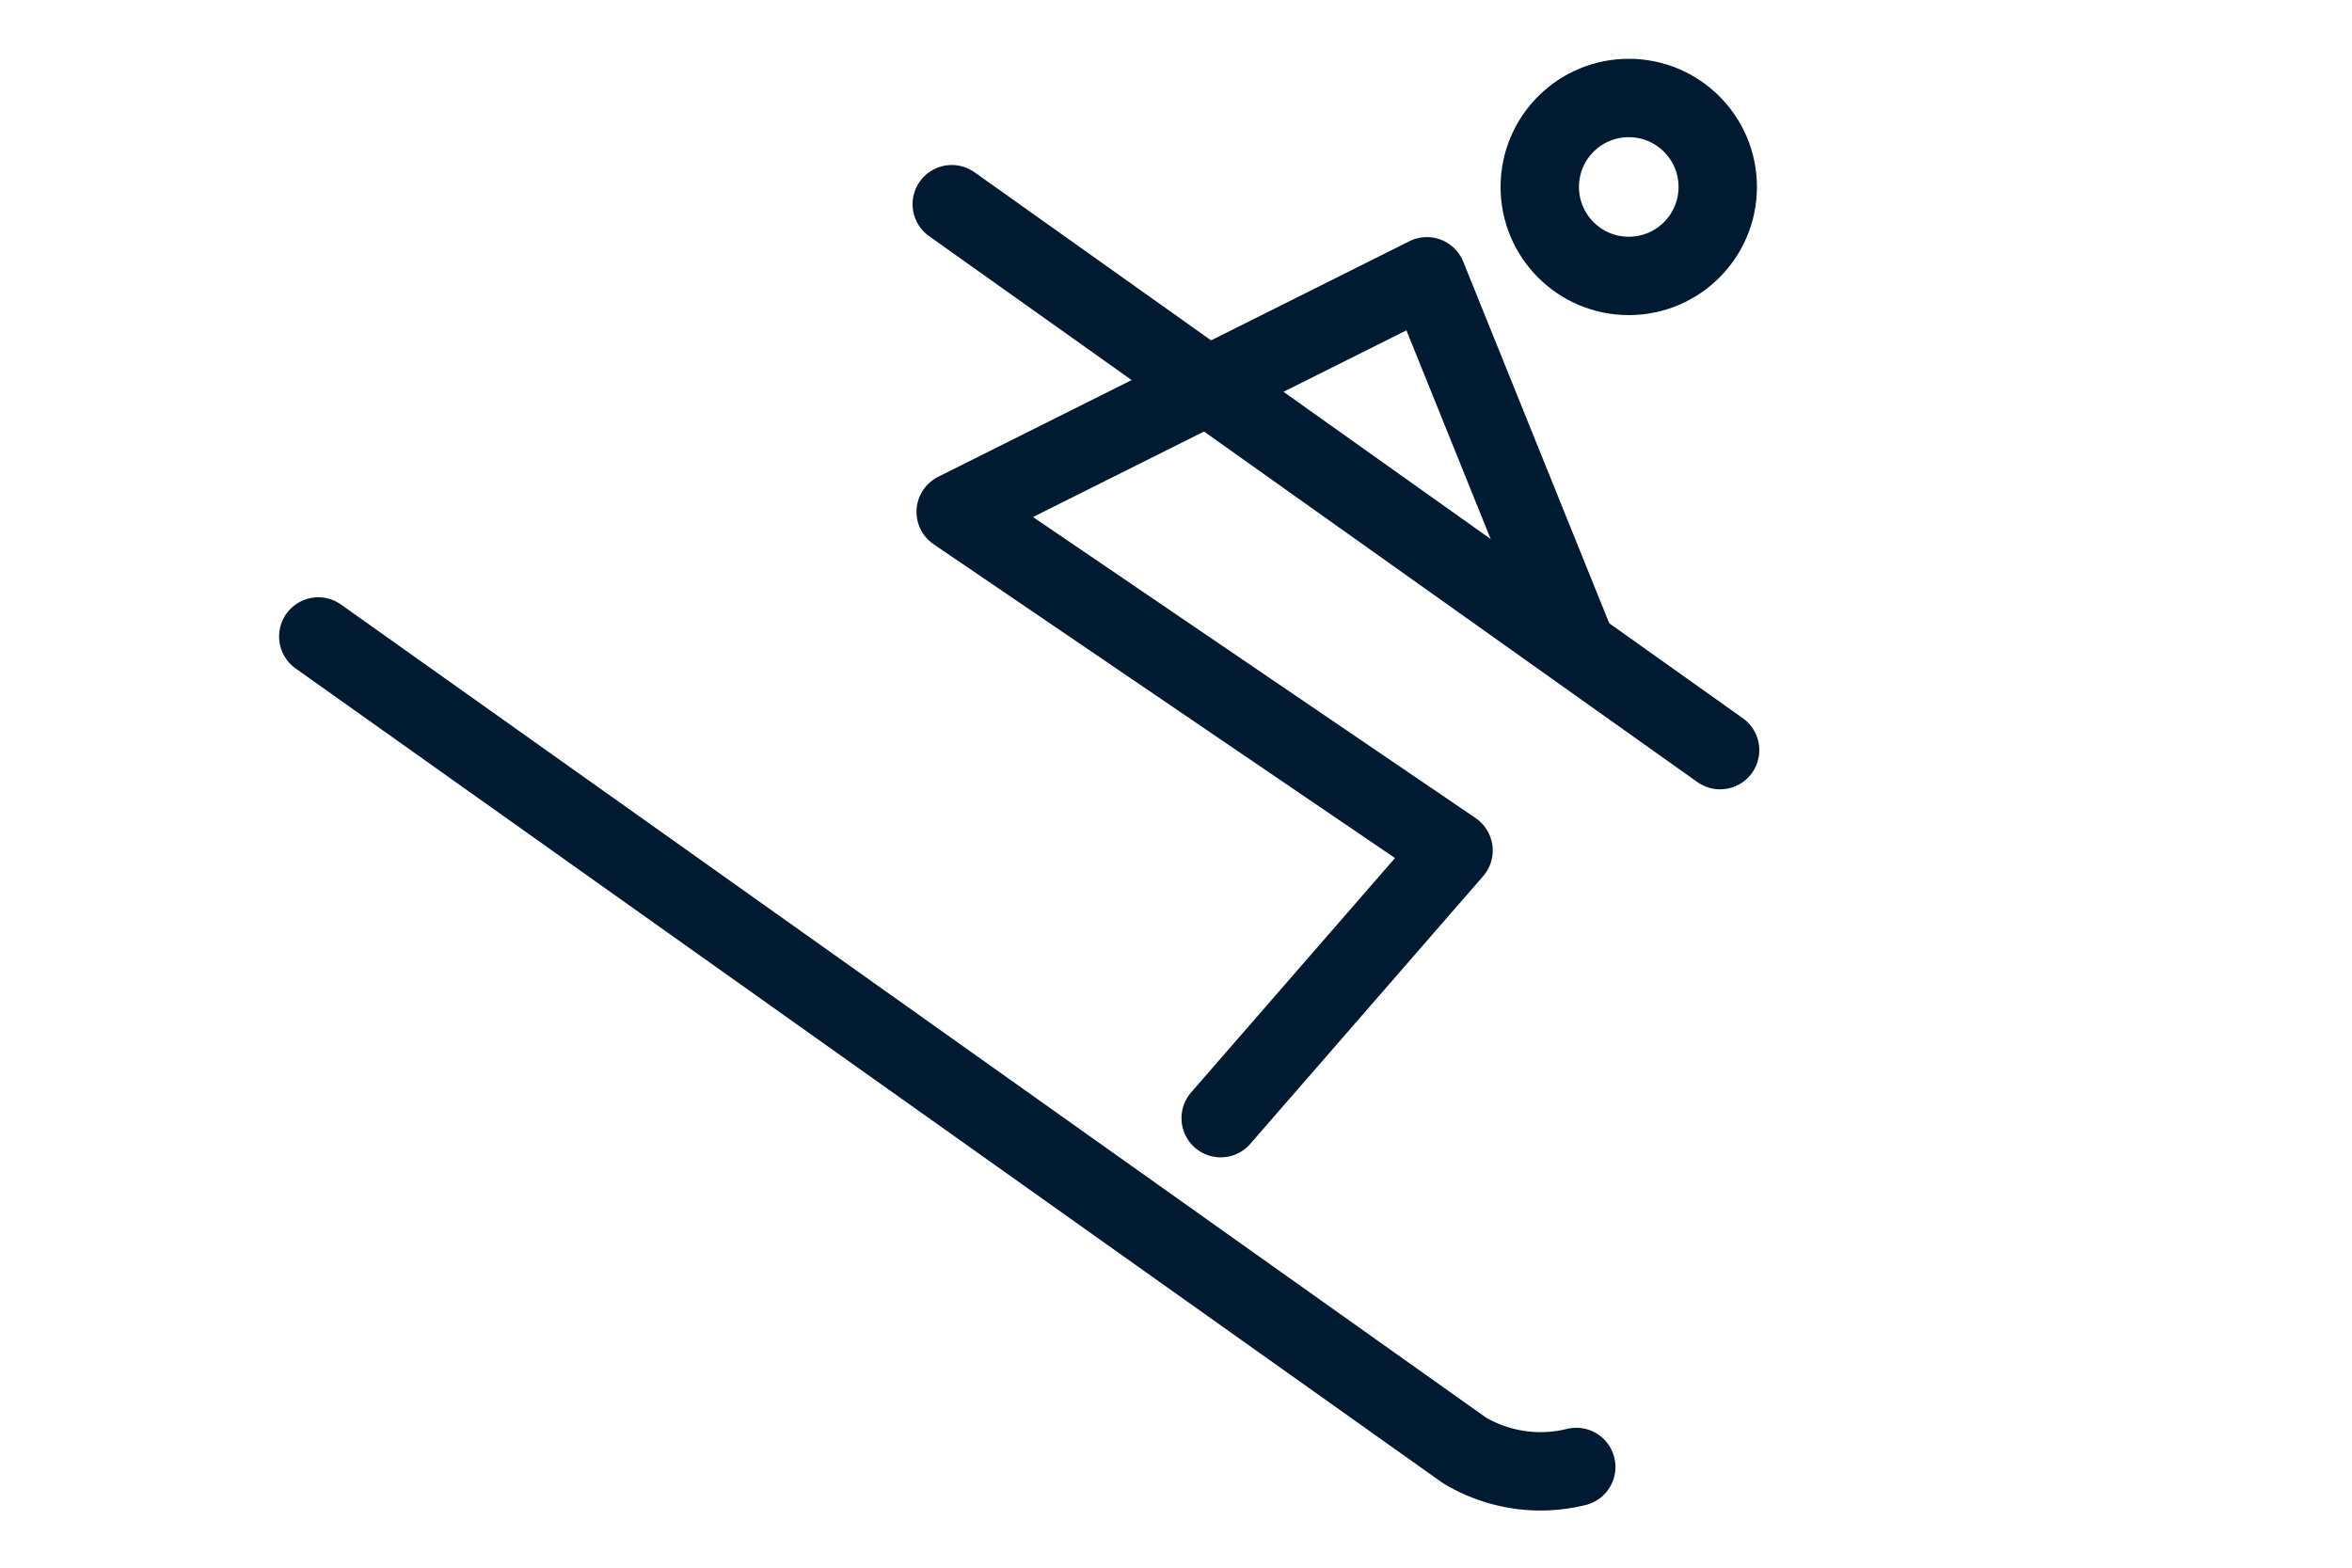
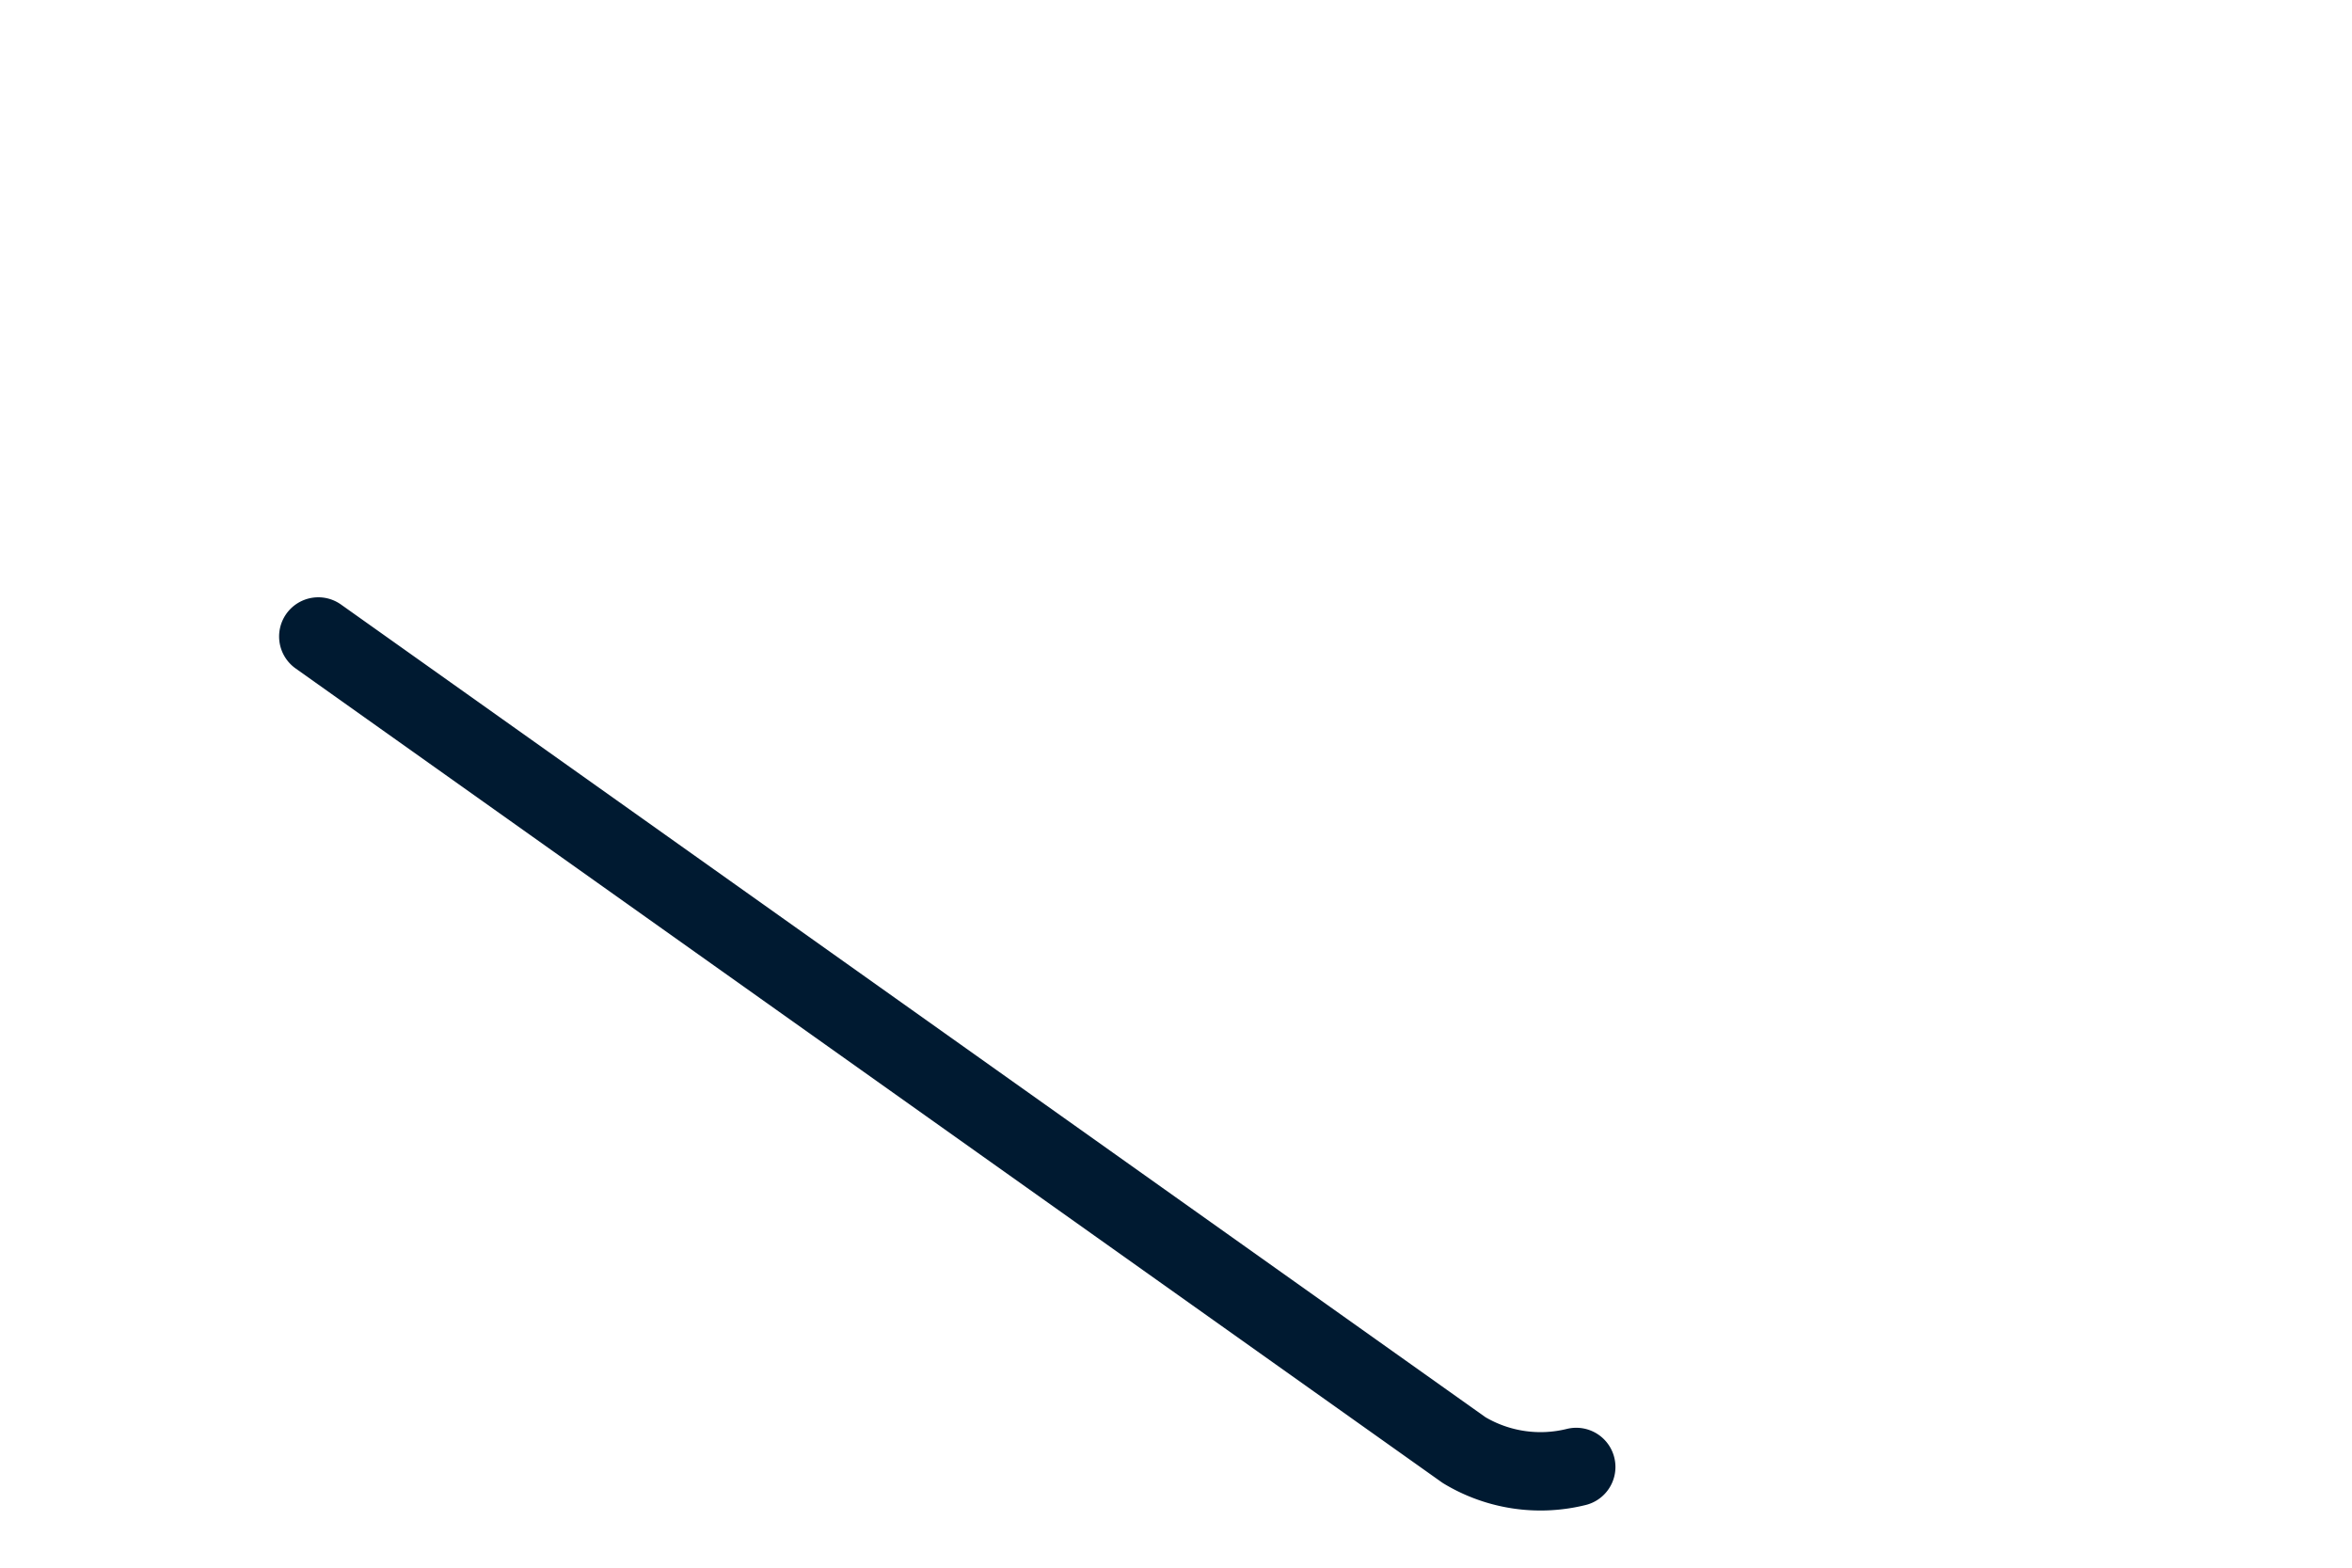
<svg xmlns="http://www.w3.org/2000/svg" id="Layer_1" data-name="Layer 1" width="60" height="40" viewBox="0 0 60 40">
  <defs>
    <style>.cls-1{fill:none;stroke:#001a31;stroke-linecap:round;stroke-linejoin:round;stroke-width:2px;}</style>
  </defs>
-   <circle class="cls-1" cx="41.55" cy="4.77" r="2.27" />
-   <line class="cls-1" x1="24.28" y1="5.21" x2="43.88" y2="19.14" />
-   <polyline class="cls-1" points="31.14 28.53 37.08 21.7 24.38 13.06 36.4 7.05 40.15 16.34" />
  <path class="cls-1" d="M8.12,16.24,37.35,37a3.78,3.78,0,0,0,2.86.43" />
</svg>